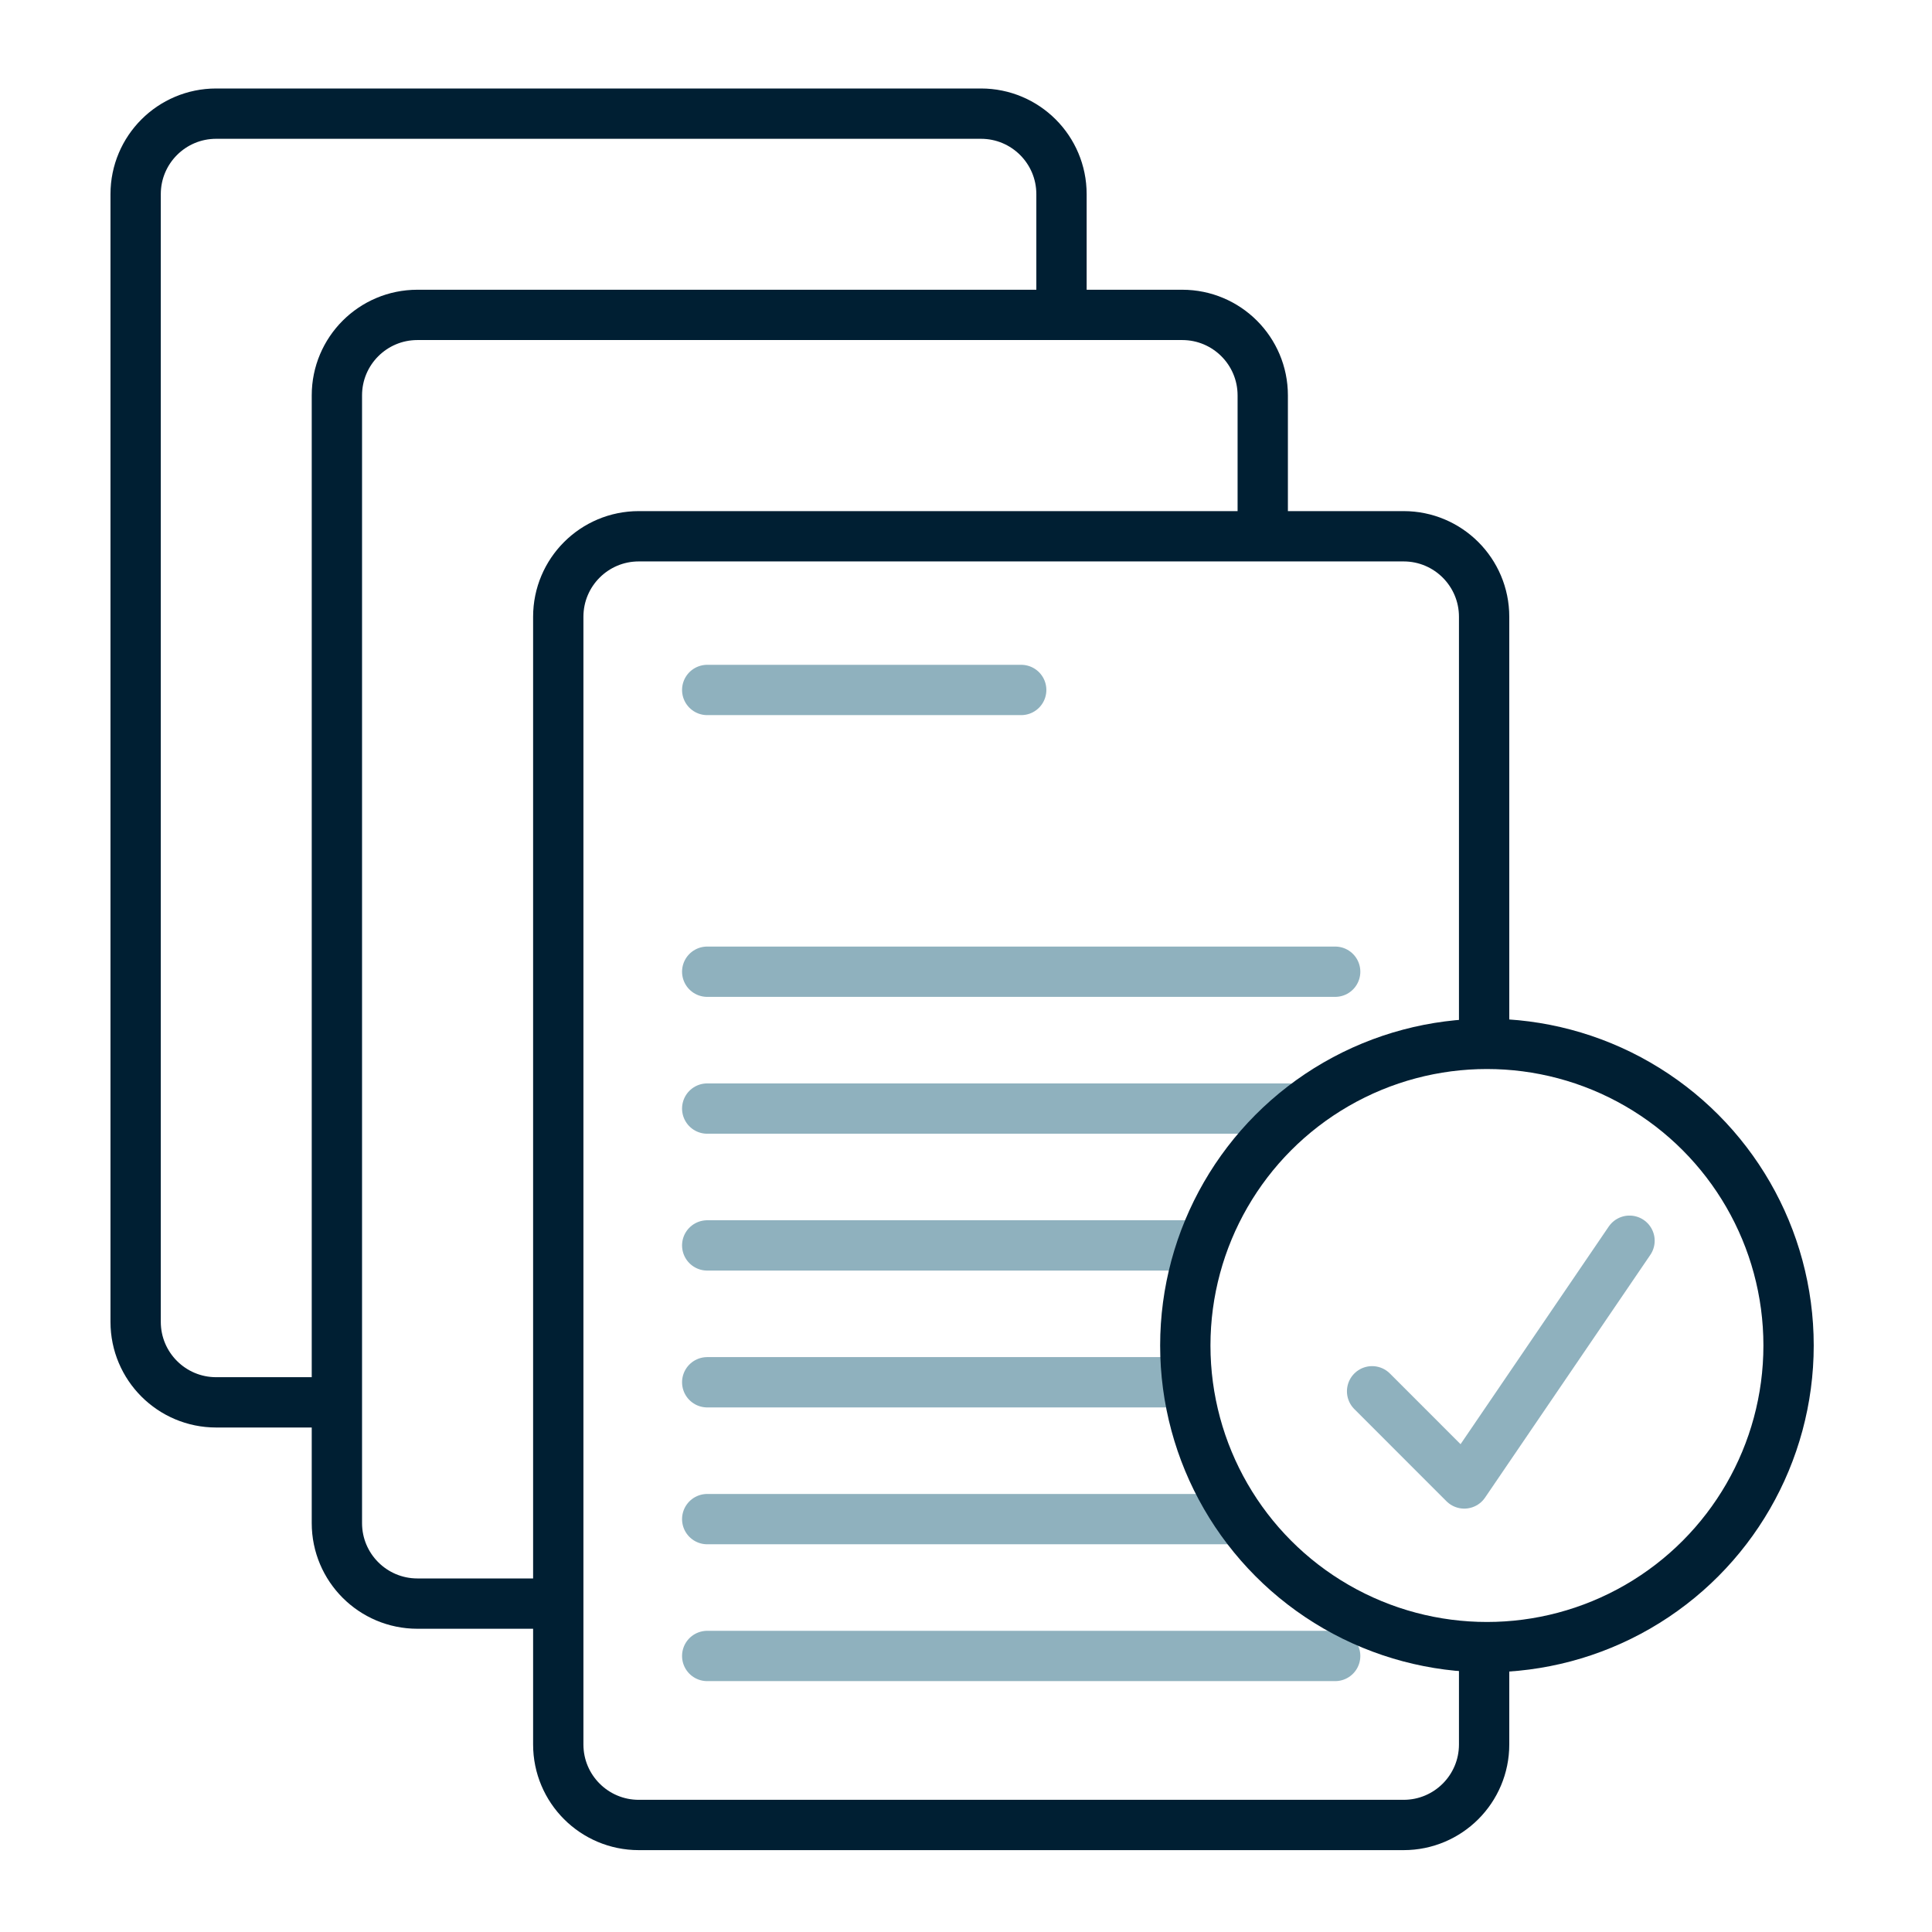
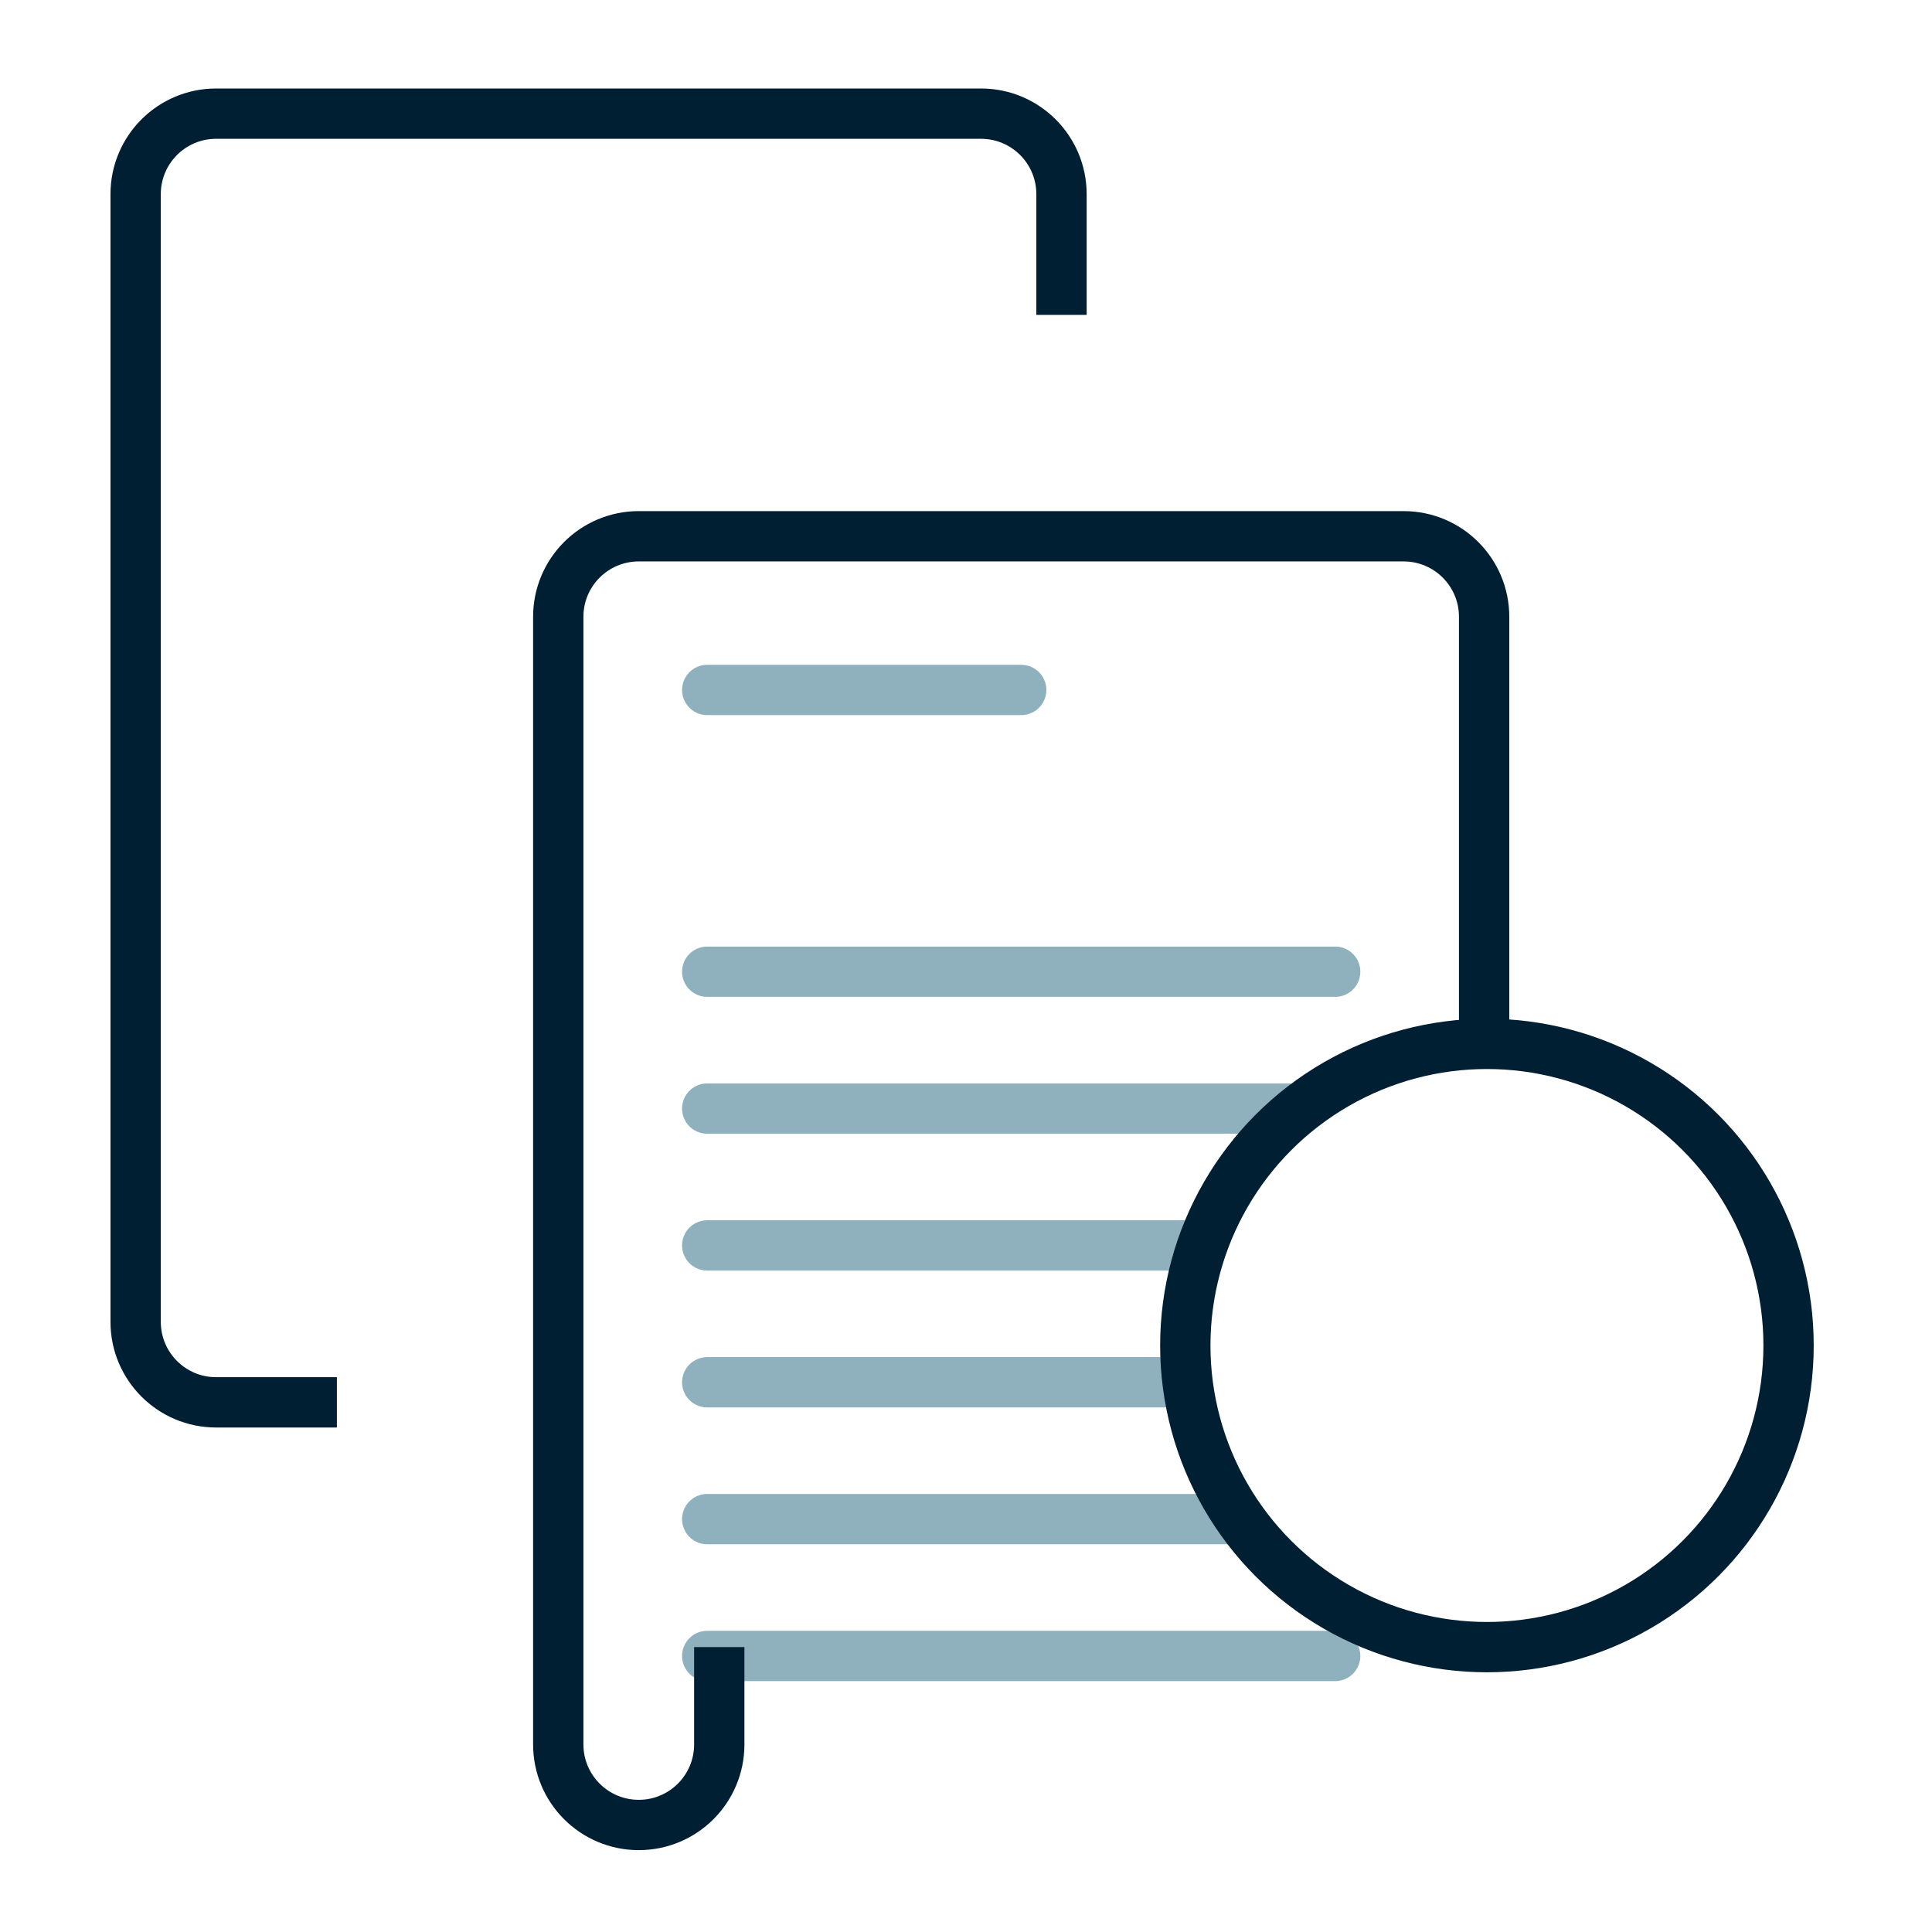
<svg xmlns="http://www.w3.org/2000/svg" height="96" viewBox="0 0 96 96" width="96">
  <g fill="none" stroke-linejoin="round" stroke-width="2.5">
    <g stroke="#8fb1be" stroke-linecap="round">
      <path d="m66.344 48.284h-31.203" />
      <path d="m50.743 34.284h-15.602" />
      <path d="m66.344 82.284h-31.203" />
      <path d="m61.132 75.484h-25.991" />
      <path d="m59.569 61.884h-24.428" />
      <path d="m64.021 55.084h-28.88" />
      <path d="m58.897 68.684h-23.756" />
    </g>
    <circle cx="73.885" cy="66.857" r="14.988" stroke="#001f33" />
    <path d="m52.745 15.647v-6c0-2.209-1.791-4-4-4h-38.005c-2.209 0-4 1.791-4 4v56.035c0 2.209 1.791 4 4 4h6" stroke="#001f33" />
-     <path d="m80.97 61.651-8.212 12.061-4.579-4.58" stroke="#8fb1be" stroke-linecap="round" />
-     <path d="m62.745 26.647v-7c0-2.209-1.791-4-4-4h-38.005c-2.209 0-4 1.791-4 4v56.035c0 2.209 1.791 4 4 4h7" stroke="#001f33" />
-     <path d="m73.745 51.869v-21.222c0-2.209-1.791-4-4-4h-38.005c-2.209 0-4 1.791-4 4v56.035c0 2.209 1.791 4 4 4h38.005c2.209 0 4-1.791 4-4v-4.838" stroke="#001f33" />
+     <path d="m73.745 51.869v-21.222c0-2.209-1.791-4-4-4h-38.005c-2.209 0-4 1.791-4 4v56.035c0 2.209 1.791 4 4 4c2.209 0 4-1.791 4-4v-4.838" stroke="#001f33" />
  </g>
</svg>